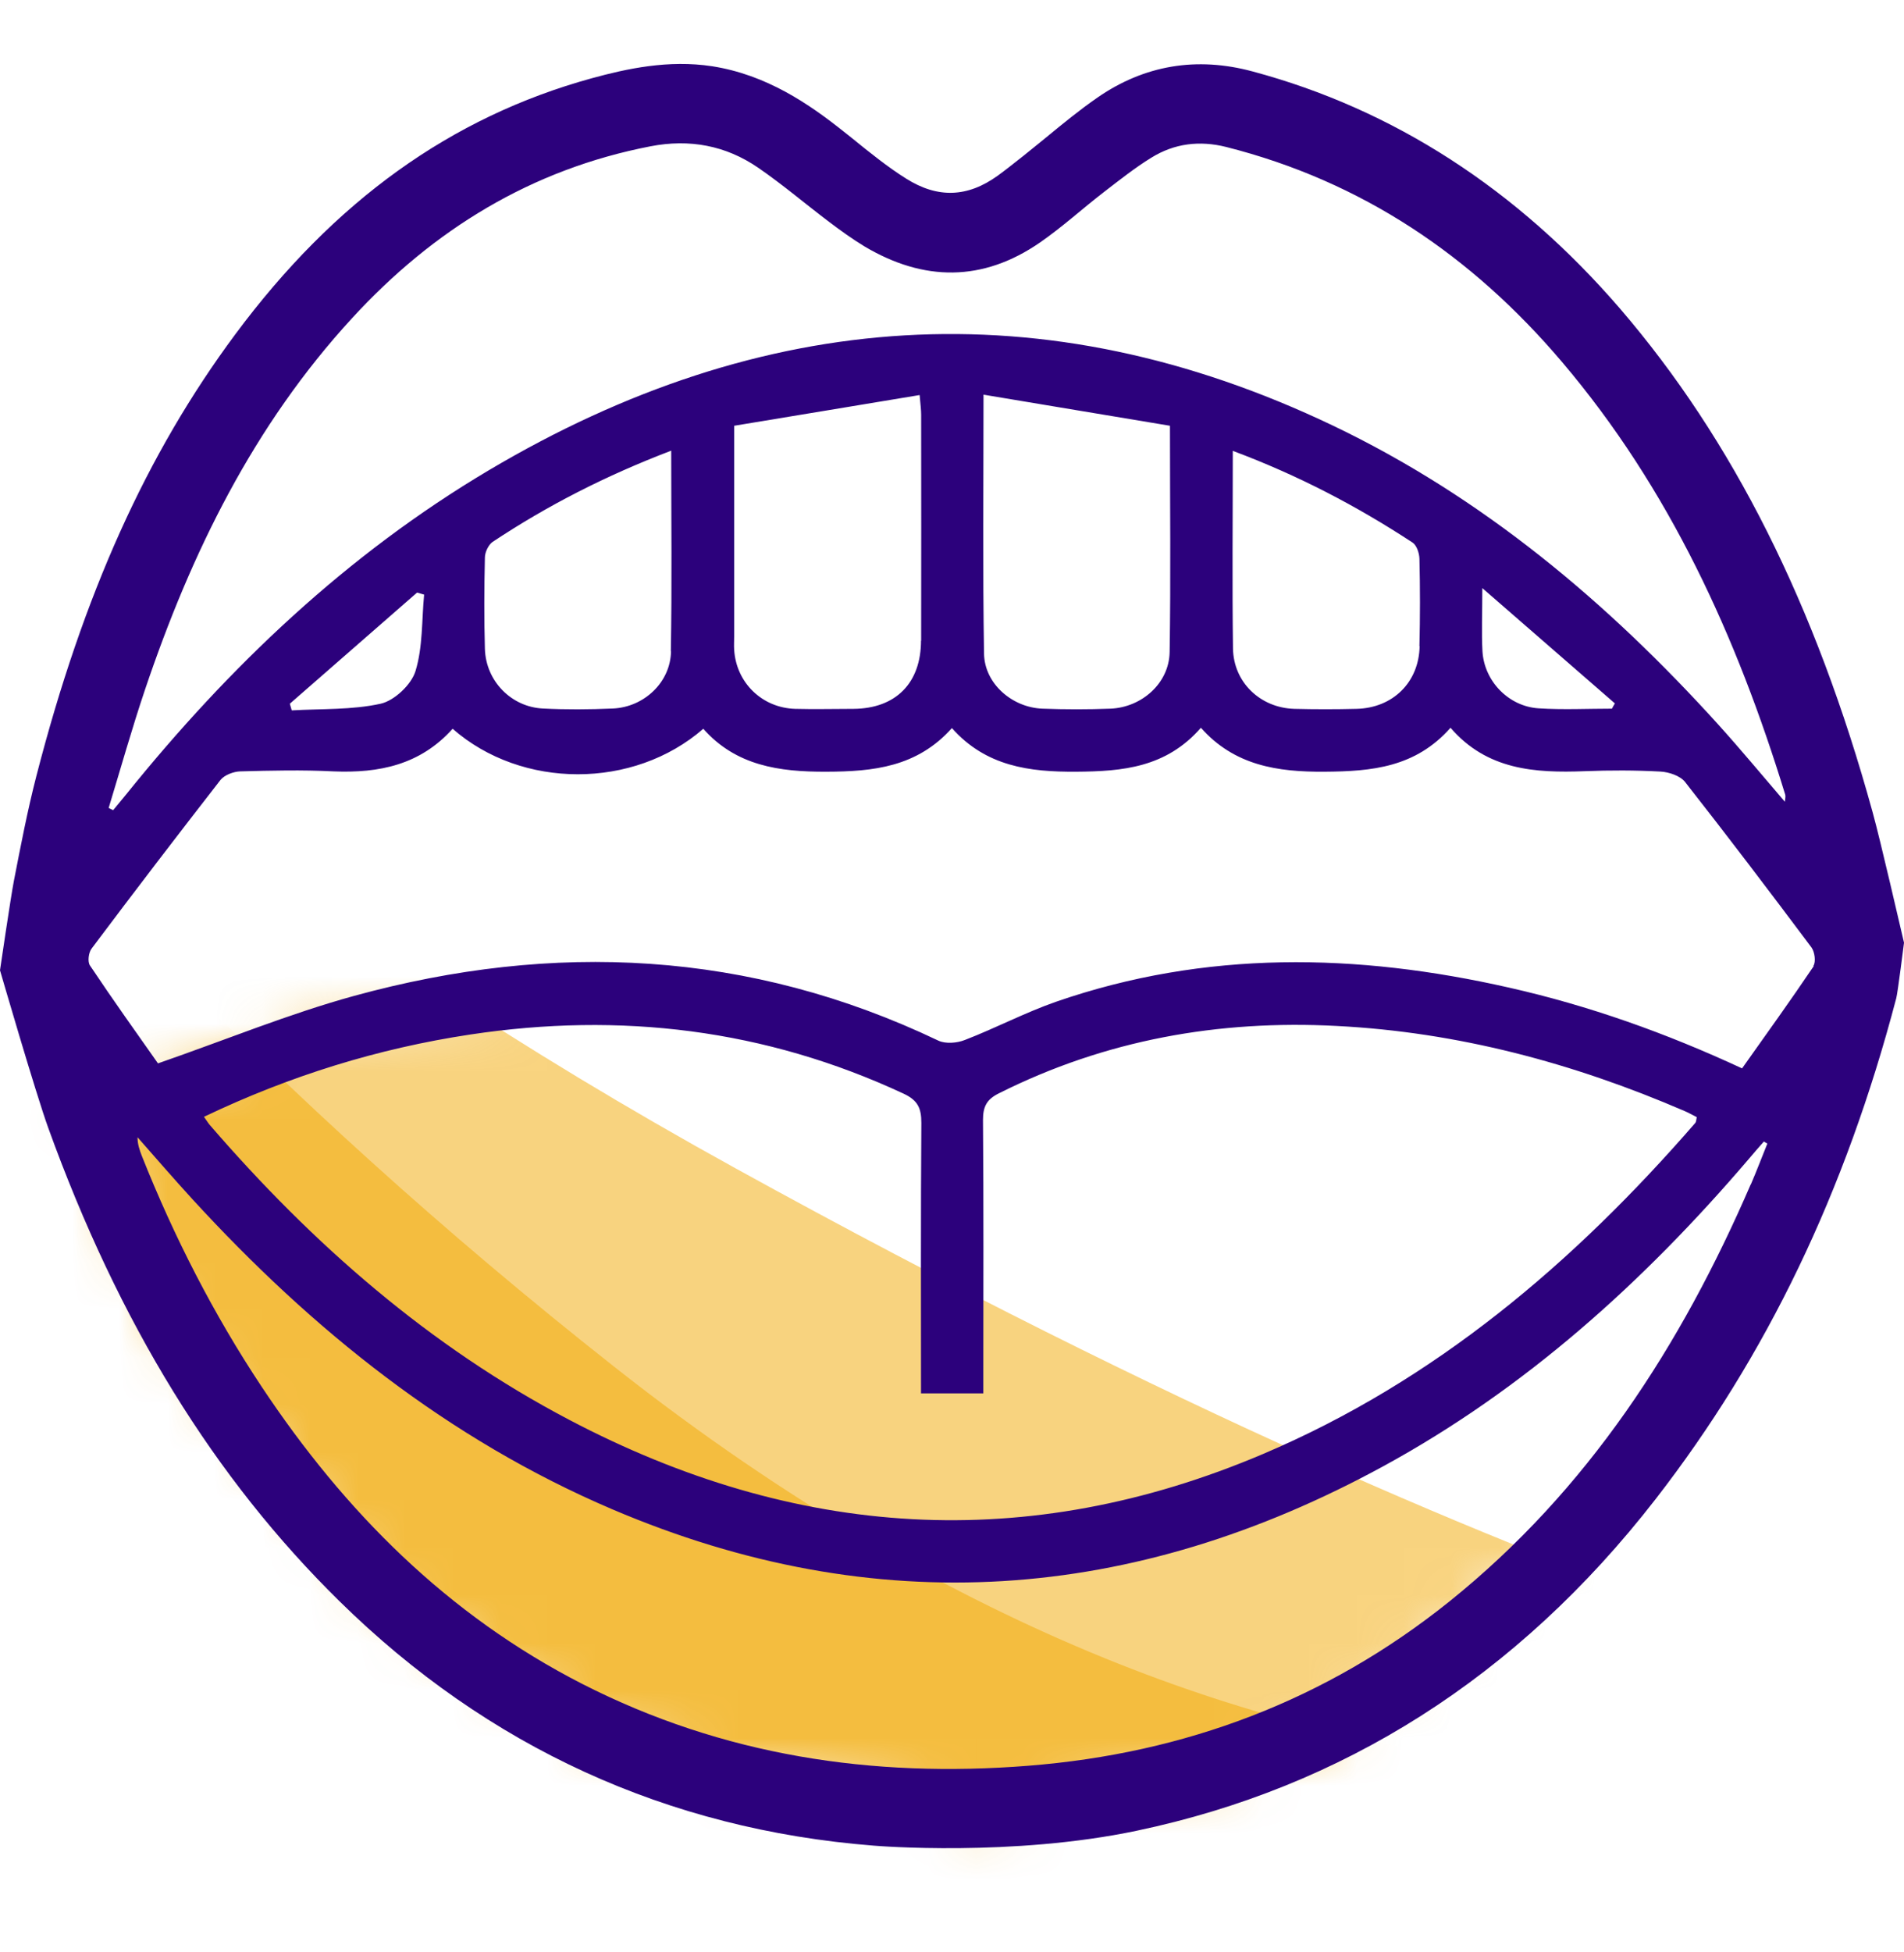
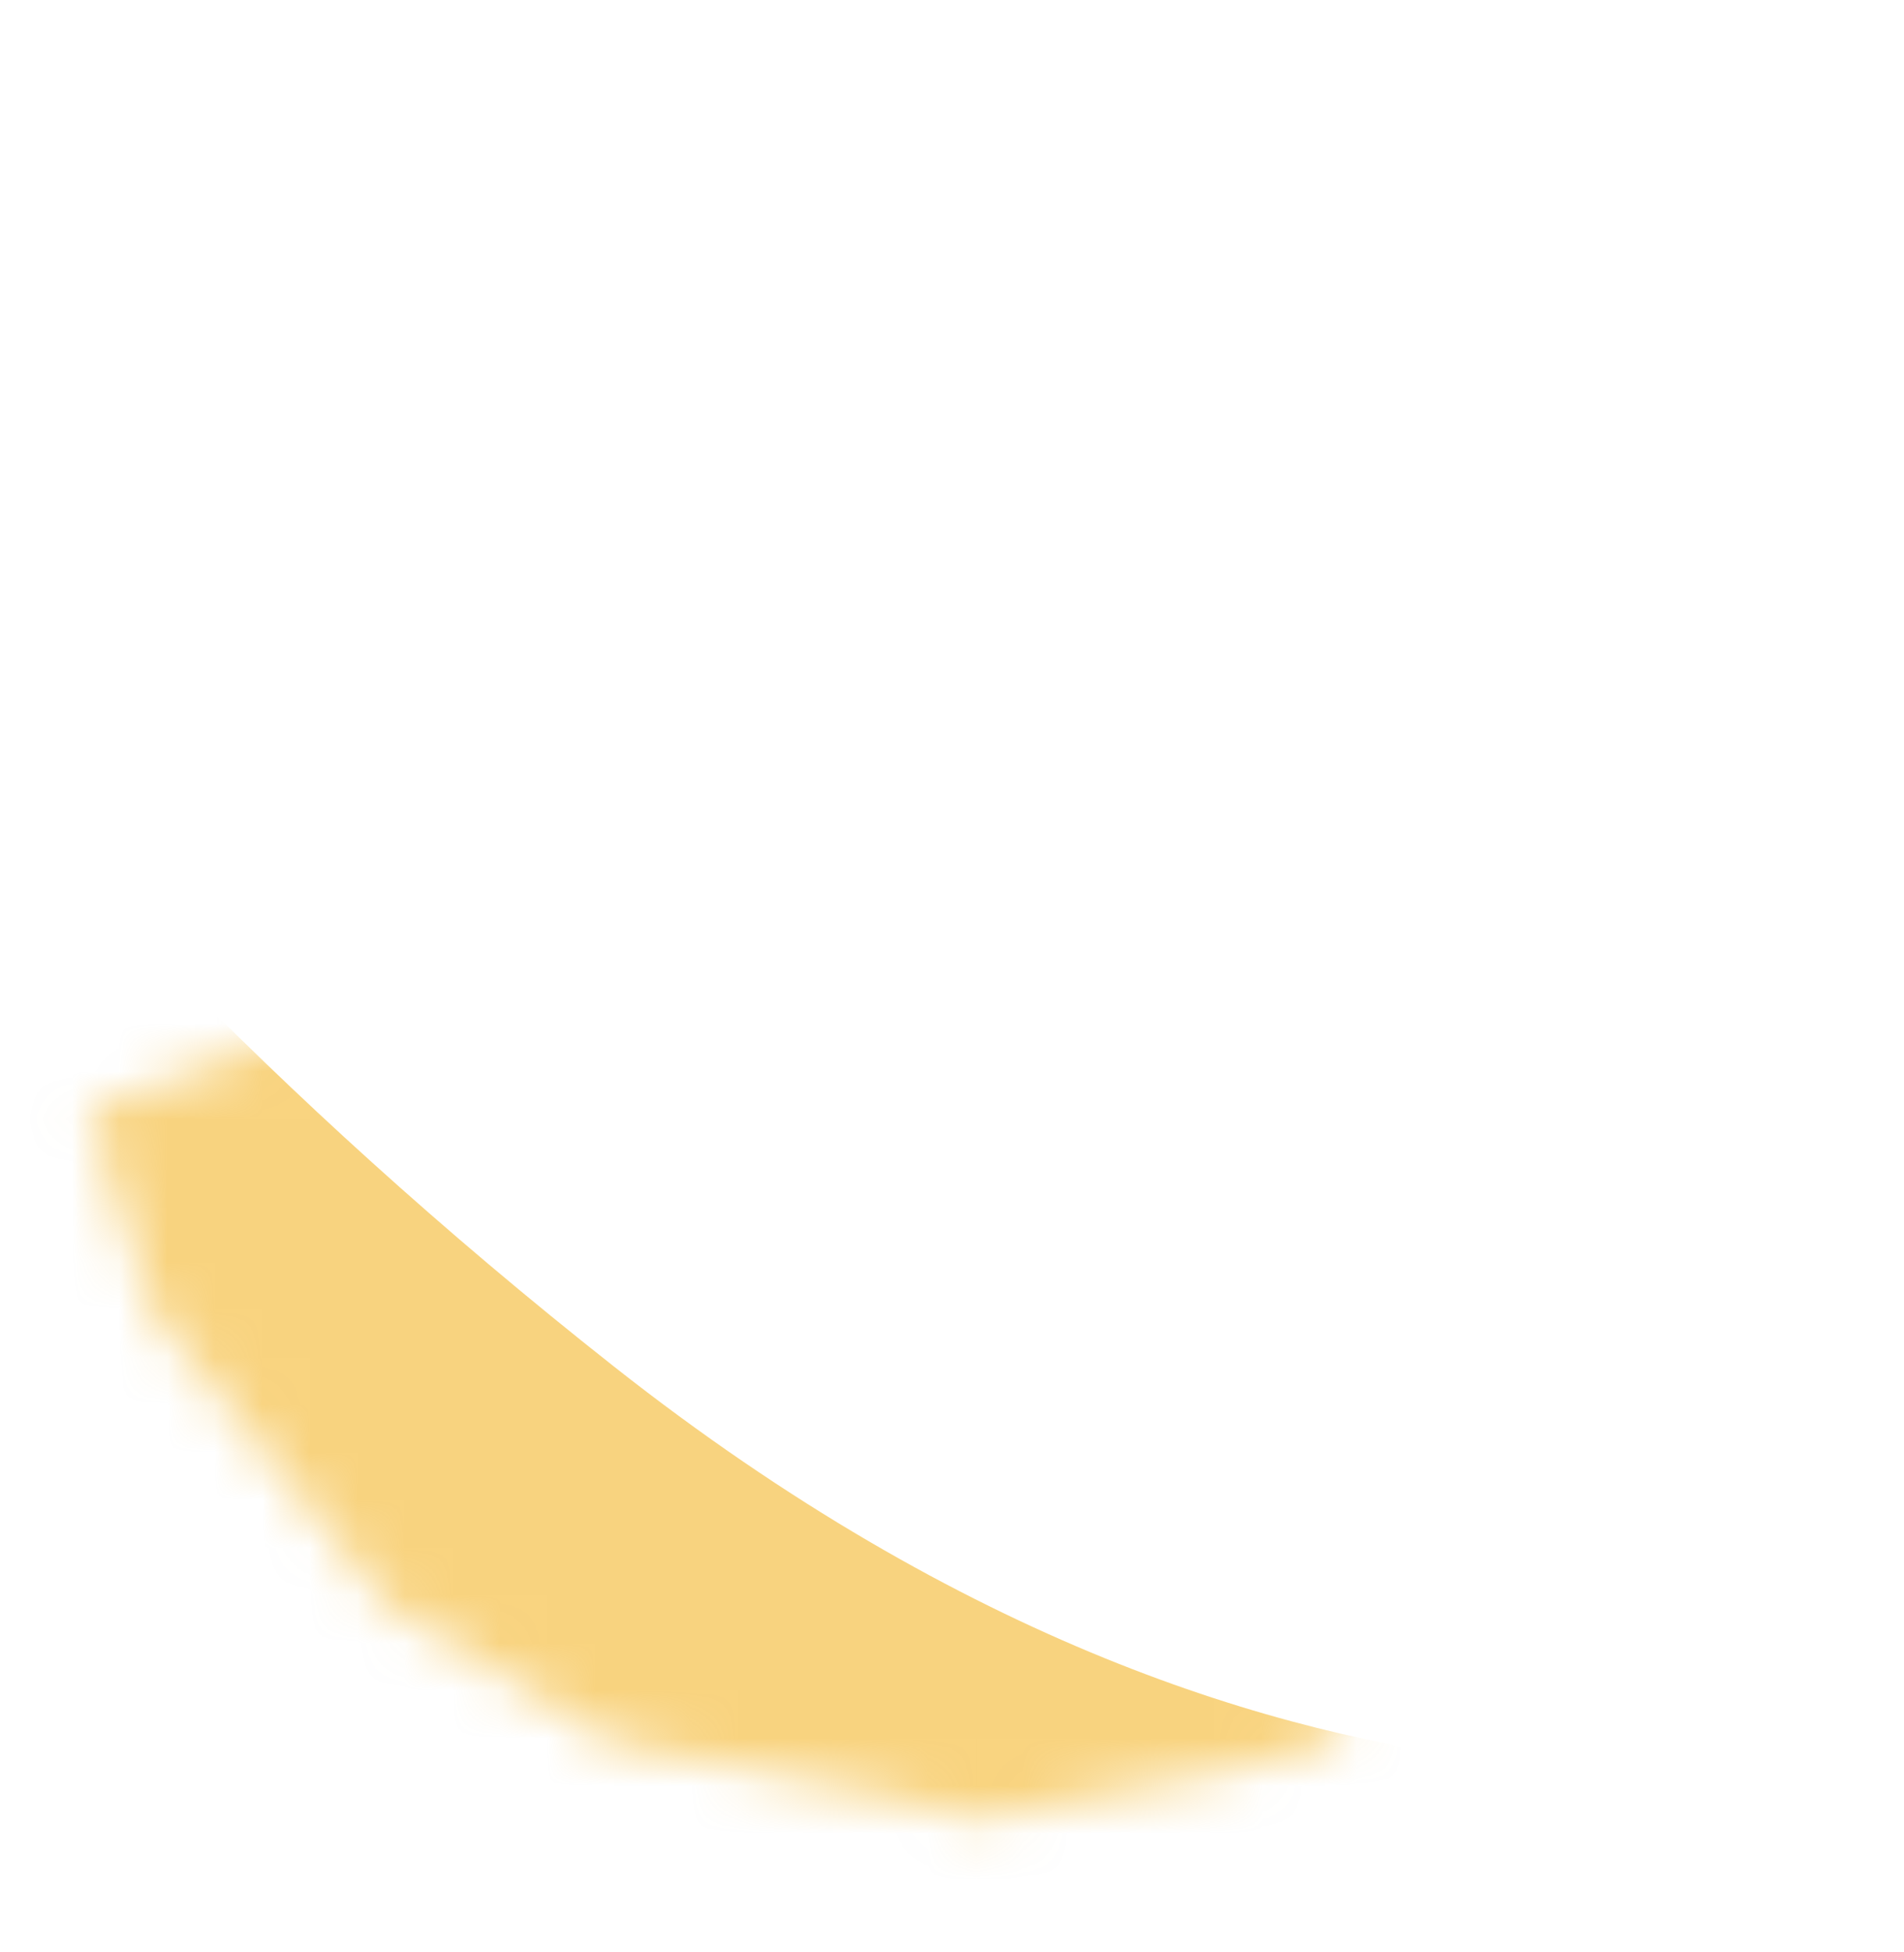
<svg xmlns="http://www.w3.org/2000/svg" width="40" height="41" viewBox="0 0 40 41" fill="none">
  <mask id="mask0_515_7518" style="mask-type:luminance" maskUnits="userSpaceOnUse" x="1" y="20" width="34" height="19">
    <path d="M13.31 20.755L6.554 21.519L1.865 23.334L3.196 27.543L8.221 33.791L12.838 36.576L20.658 38.203L27.501 36.778L33.208 31.922L34.77 29.921L25.192 24.282L13.31 20.755Z" fill="white" />
  </mask>
  <g mask="url(#mask0_515_7518)">
-     <path opacity="0.5" d="M-6.839 4.761C-6.839 4.761 -3.048 14.338 15.453 24.535C33.954 34.733 42.972 35.966 42.972 35.966L35.26 45.742L19.738 49.497L8.029 48.198L-0.815 41.525L-8.542 31.533L-11.503 16.805L-6.839 4.761Z" fill="#F3A900" />
    <path opacity="0.5" d="M-7.416 6.142L-9.497 17.104L-6.402 27.749L0.696 36.475L15.078 43.952L23.306 44.609L34.2 42.957L39.138 36.586C39.138 36.586 27.592 40.28 12.903 28.701C-1.792 17.119 -7.416 6.142 -7.416 6.142Z" fill="#F3A900" />
  </g>
-   <path d="M40 19.795C39.931 19.51 39.513 17.678 39.34 17.054C38.139 12.693 36.404 9.237 34.034 6.481C31.869 3.971 29.272 2.293 26.314 1.5C25.135 1.182 24.038 1.37 23.057 2.048C22.678 2.311 22.325 2.6 21.979 2.885C21.82 3.015 21.657 3.148 21.499 3.274L21.434 3.325C21.279 3.447 21.124 3.57 20.961 3.689C20.326 4.147 19.699 4.169 19.035 3.75C18.645 3.505 18.27 3.202 17.91 2.91L17.729 2.766C17.001 2.185 16.102 1.568 14.959 1.391C14.043 1.251 13.166 1.442 12.43 1.644C9.472 2.459 7.023 4.219 4.942 7.022C3.077 9.533 1.749 12.48 0.765 16.293C0.577 17.021 0.433 17.772 0.292 18.497C0.224 18.846 0 20.376 0 20.376C0 20.376 0.75 22.959 1.014 23.687C2.496 27.785 4.498 31.039 7.135 33.629C10.248 36.688 14.021 38.416 18.35 38.758C18.425 38.765 21.271 38.996 23.887 38.444C28.186 37.539 31.862 35.241 34.78 31.483C37.111 28.481 38.766 25.04 39.838 20.96C39.867 20.856 40 19.799 40 19.799V19.795ZM3.048 14.478C4.015 11.611 5.328 8.93 7.398 6.68C9.105 4.822 11.161 3.556 13.668 3.072C14.486 2.914 15.248 3.054 15.929 3.523C16.445 3.877 16.925 4.288 17.423 4.663C17.661 4.843 17.906 5.02 18.162 5.175C19.407 5.915 20.648 5.922 21.849 5.092C22.318 4.768 22.743 4.378 23.198 4.028C23.522 3.779 23.843 3.523 24.19 3.31C24.673 3.011 25.203 2.946 25.762 3.087C28.612 3.808 30.924 5.374 32.811 7.596C35.076 10.261 36.487 13.371 37.504 16.686C37.515 16.722 37.504 16.765 37.497 16.837C37.017 16.278 36.566 15.733 36.093 15.21C33.767 12.642 31.144 10.438 27.995 8.934C21.924 6.037 16.005 6.474 10.27 9.875C7.29 11.643 4.816 13.995 2.651 16.682C2.561 16.794 2.467 16.902 2.377 17.014C2.345 17 2.316 16.982 2.283 16.967C2.536 16.137 2.77 15.301 3.048 14.478ZM33.925 14.774C33.904 14.81 33.882 14.846 33.864 14.882C33.352 14.882 32.836 14.908 32.324 14.875C31.693 14.835 31.18 14.305 31.144 13.674C31.123 13.284 31.141 12.891 31.141 12.35C32.126 13.205 33.027 13.991 33.929 14.774H33.925ZM29.824 13.569C29.81 14.33 29.261 14.868 28.497 14.886C28.06 14.897 27.624 14.897 27.191 14.886C26.473 14.864 25.914 14.327 25.903 13.616C25.885 12.256 25.899 10.896 25.899 9.468C27.27 9.98 28.504 10.626 29.676 11.394C29.763 11.452 29.817 11.618 29.82 11.733C29.835 12.346 29.835 12.96 29.82 13.569H29.824ZM24.572 13.695C24.561 14.345 23.991 14.853 23.331 14.882C22.855 14.9 22.375 14.9 21.899 14.882C21.261 14.857 20.684 14.356 20.673 13.728C20.644 11.96 20.662 10.189 20.662 8.288C22.011 8.512 23.291 8.728 24.579 8.941C24.579 10.597 24.597 12.148 24.572 13.699V13.695ZM19.349 13.45C19.349 14.345 18.819 14.879 17.931 14.886C17.524 14.886 17.113 14.897 16.705 14.886C16.005 14.864 15.468 14.334 15.424 13.649C15.417 13.555 15.424 13.457 15.424 13.364C15.424 11.935 15.424 10.503 15.424 8.941C16.723 8.725 18.003 8.516 19.32 8.296C19.338 8.501 19.352 8.609 19.352 8.714C19.352 10.294 19.356 11.874 19.352 13.457L19.349 13.45ZM14.097 13.677C14.086 14.33 13.53 14.85 12.874 14.879C12.383 14.9 11.893 14.904 11.406 14.879C10.739 14.846 10.208 14.302 10.187 13.627C10.169 12.989 10.172 12.346 10.187 11.708C10.187 11.596 10.262 11.441 10.349 11.38C11.507 10.611 12.737 9.984 14.101 9.464C14.101 10.903 14.118 12.289 14.093 13.677H14.097ZM8.91 12.487C8.859 13.024 8.884 13.587 8.729 14.092C8.643 14.377 8.286 14.713 7.997 14.778C7.395 14.911 6.753 14.882 6.129 14.918C6.114 14.871 6.103 14.825 6.089 14.778C6.98 13.998 7.871 13.223 8.762 12.444C8.812 12.458 8.859 12.473 8.91 12.487ZM36.779 24.874C35.314 28.261 33.359 31.295 30.448 33.632C27.862 35.706 24.897 36.821 21.6 37.081C18.325 37.34 15.186 36.868 12.236 35.364C9.404 33.917 7.243 31.746 5.501 29.127C4.487 27.601 3.658 25.978 2.98 24.275C2.933 24.153 2.889 24.03 2.889 23.882C3.275 24.319 3.654 24.759 4.047 25.188C6.561 27.929 9.415 30.224 12.863 31.695C18.407 34.058 23.811 33.654 29.063 30.79C32.046 29.163 34.528 26.923 36.725 24.355C36.833 24.225 36.945 24.099 37.056 23.972C37.082 23.987 37.103 24.001 37.129 24.016C37.013 24.301 36.905 24.589 36.782 24.874H36.779ZM19.349 29.261H20.658V28.842C20.658 27.067 20.666 25.296 20.651 23.521C20.651 23.244 20.723 23.089 20.987 22.959C23.223 21.837 25.6 21.415 28.082 21.545C30.629 21.675 33.053 22.324 35.386 23.33C35.473 23.366 35.552 23.413 35.646 23.46C35.635 23.511 35.635 23.558 35.614 23.583C33.063 26.519 30.152 28.997 26.534 30.534C21.567 32.644 16.705 32.312 11.958 29.816C9.018 28.272 6.569 26.126 4.412 23.63C4.376 23.59 4.35 23.543 4.285 23.453C6.089 22.591 7.943 22.017 9.88 21.725C13.033 21.249 16.07 21.61 18.981 22.966C19.284 23.107 19.356 23.273 19.356 23.583C19.342 25.466 19.349 27.349 19.349 29.264V29.261ZM38.103 20.289C37.616 21.011 37.107 21.718 36.598 22.436C34.997 21.693 33.384 21.119 31.703 20.74C28.508 20.015 25.326 19.95 22.188 21.036C21.535 21.263 20.914 21.592 20.269 21.84C20.106 21.905 19.868 21.924 19.717 21.855C15.745 19.957 11.633 19.763 7.442 20.913C6.071 21.289 4.743 21.837 3.319 22.331C2.879 21.707 2.374 21 1.89 20.275C1.836 20.196 1.861 20.001 1.926 19.918C2.817 18.731 3.719 17.552 4.632 16.379C4.715 16.275 4.906 16.203 5.046 16.199C5.699 16.181 6.356 16.166 7.009 16.199C7.961 16.238 8.827 16.065 9.509 15.304C10.962 16.578 13.314 16.578 14.775 15.304C15.46 16.08 16.369 16.21 17.358 16.206C18.346 16.203 19.266 16.109 19.998 15.29C20.712 16.094 21.625 16.213 22.613 16.206C23.584 16.199 24.5 16.119 25.229 15.283C25.932 16.076 26.837 16.213 27.829 16.206C28.818 16.199 29.738 16.116 30.473 15.283C31.238 16.17 32.245 16.235 33.291 16.195C33.821 16.174 34.355 16.174 34.885 16.203C35.065 16.213 35.3 16.293 35.401 16.422C36.303 17.57 37.183 18.731 38.056 19.896C38.124 19.99 38.153 20.199 38.095 20.286L38.103 20.289Z" fill="#2C017C" />
</svg>